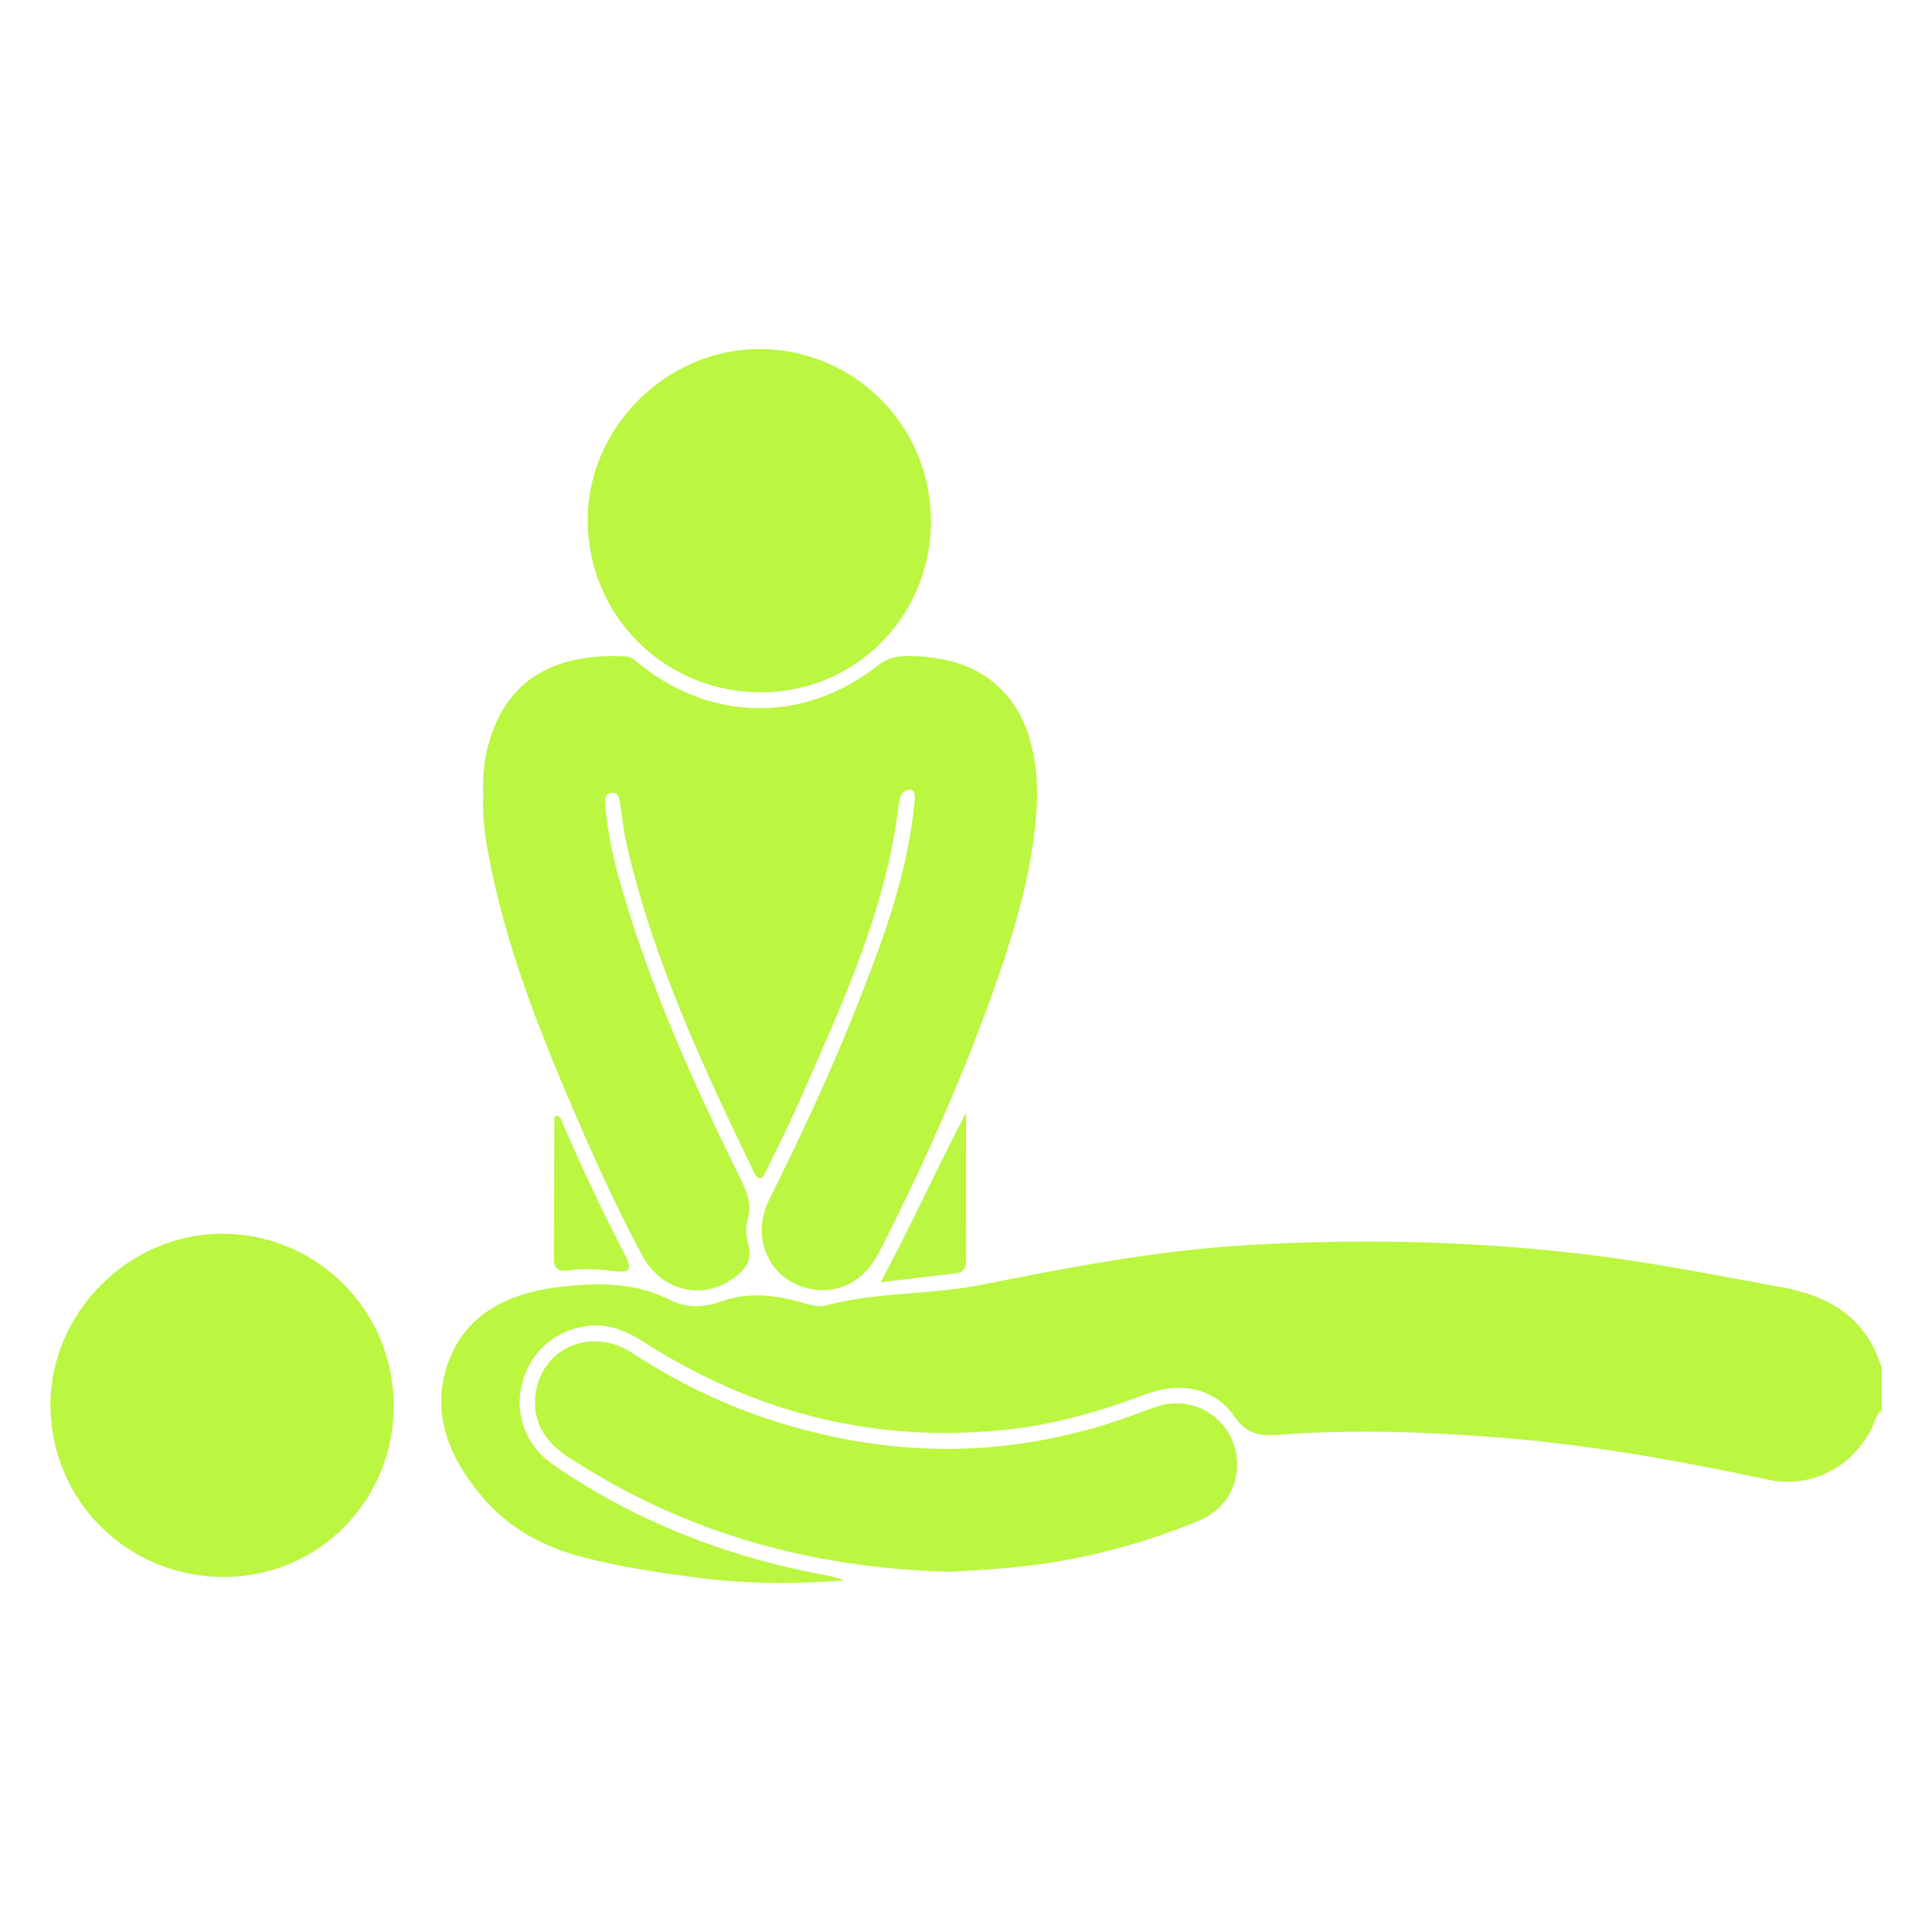
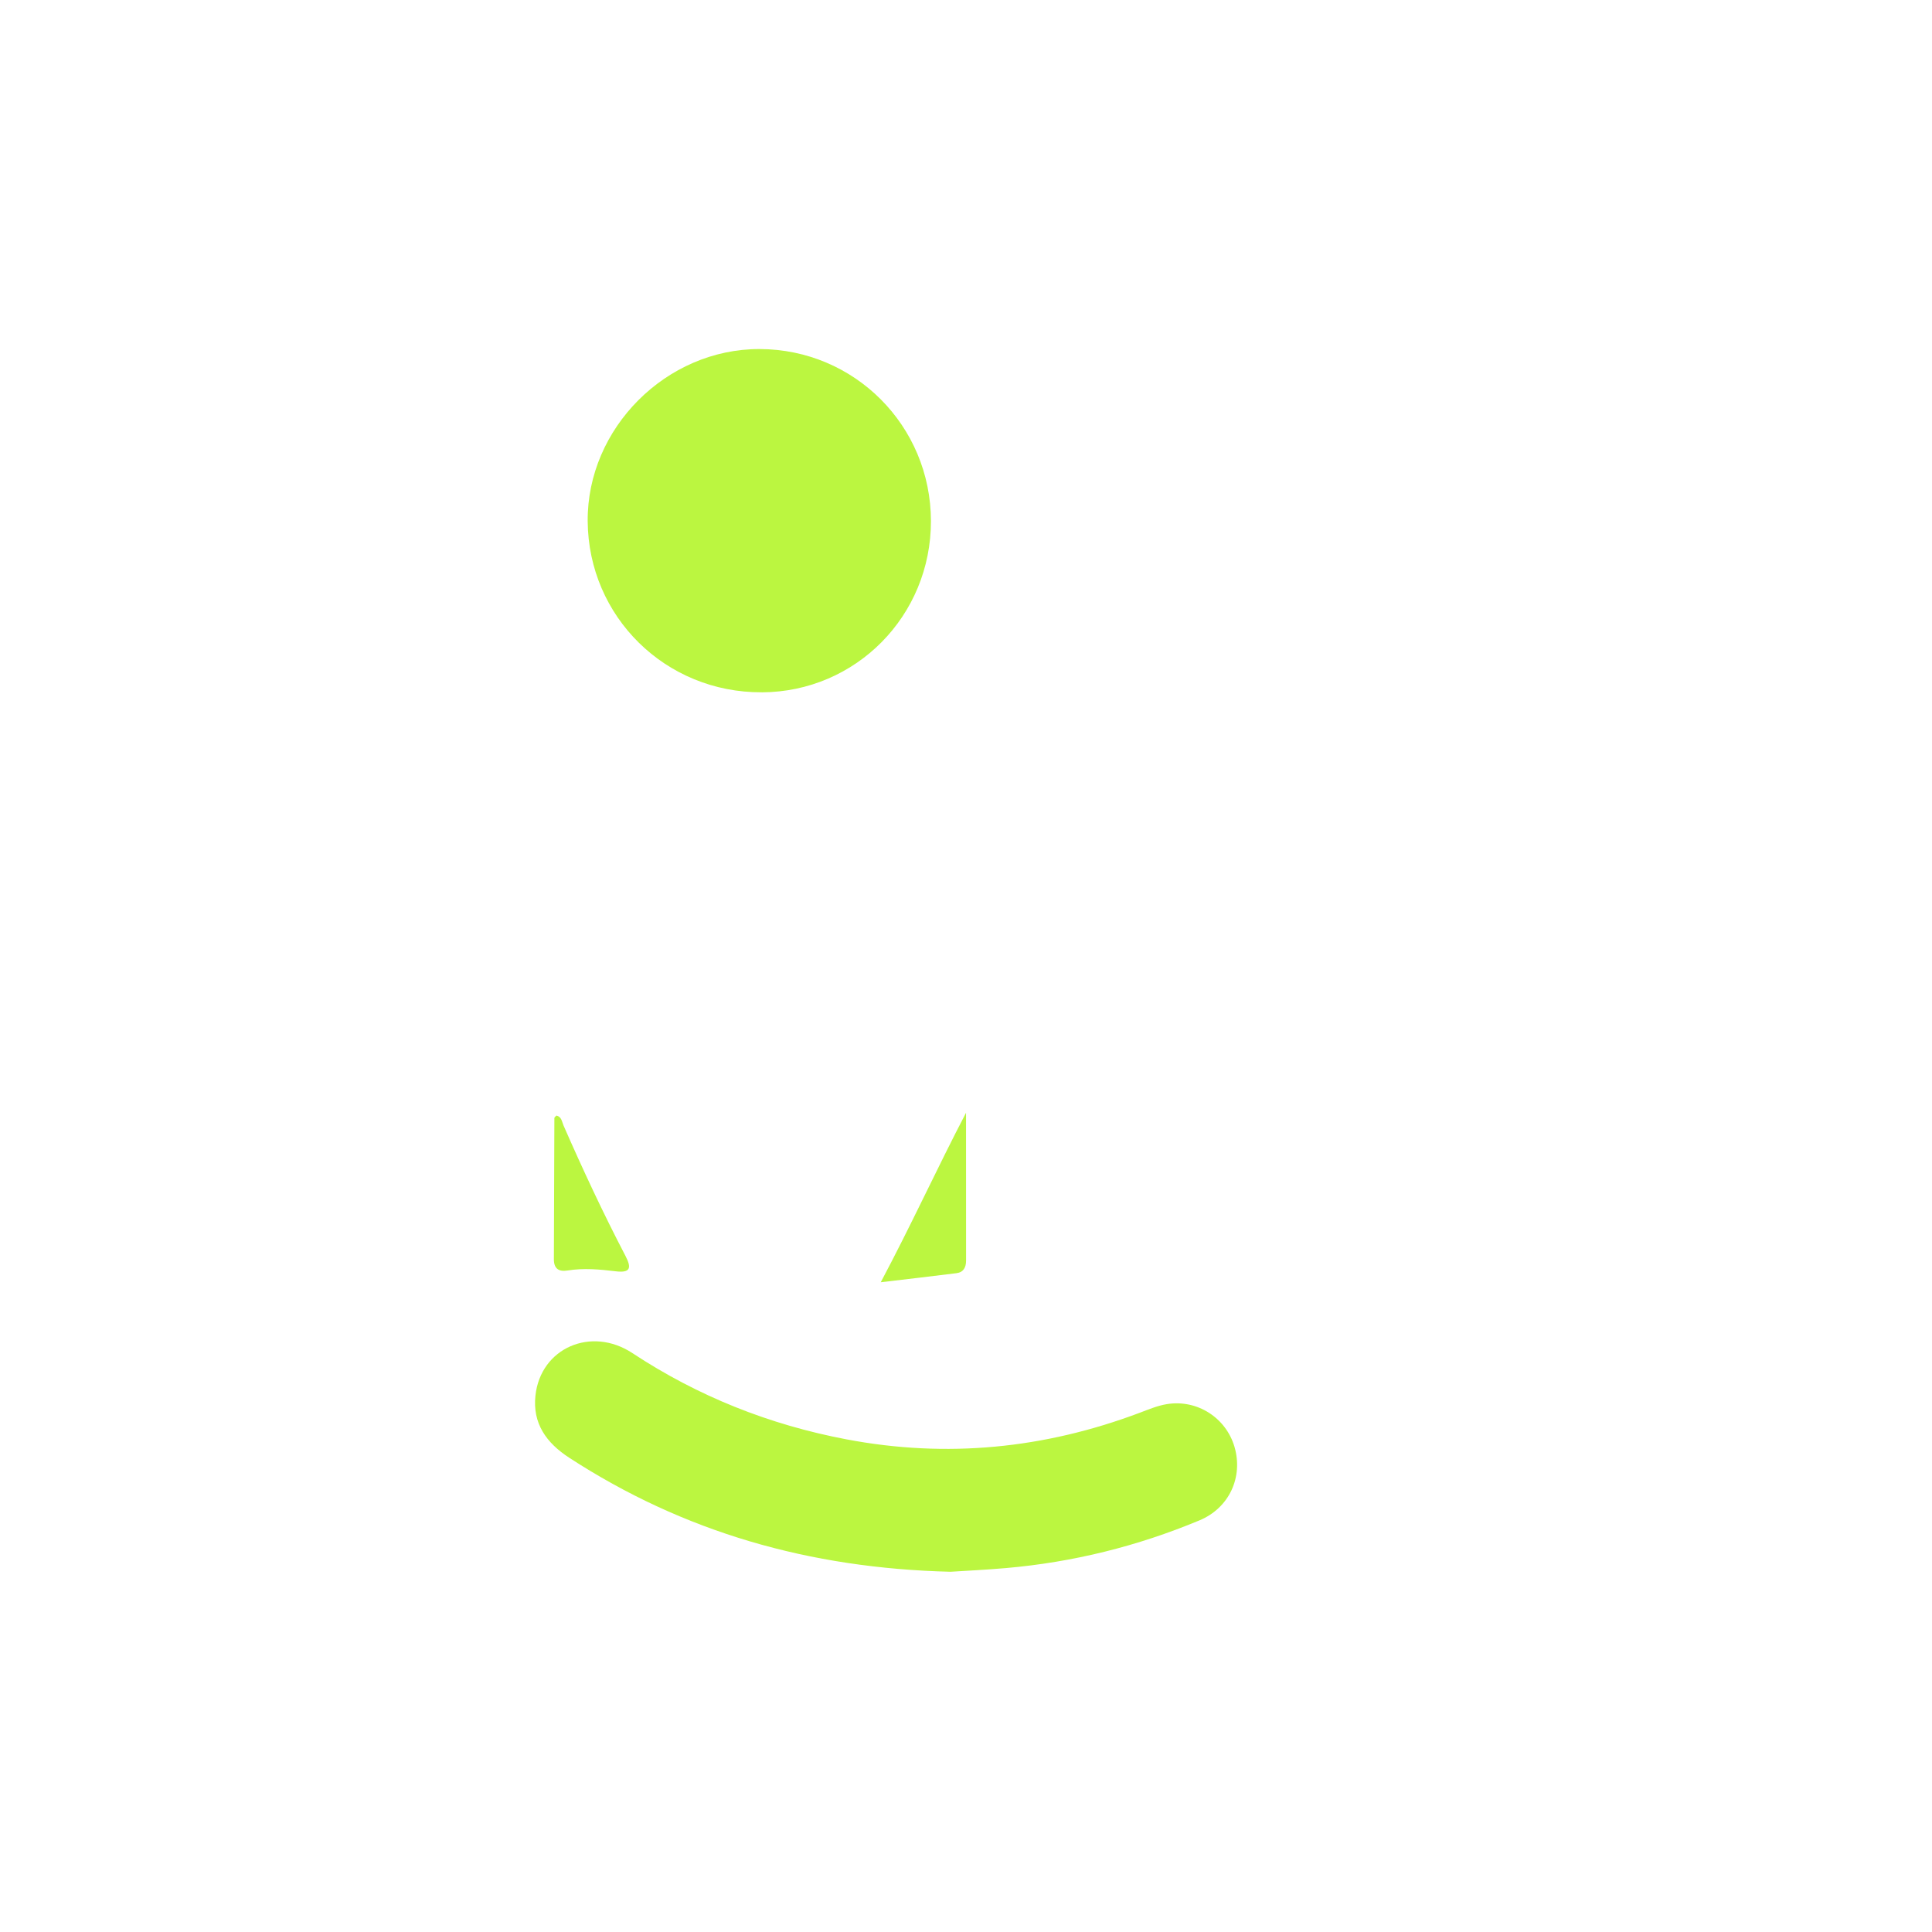
<svg xmlns="http://www.w3.org/2000/svg" id="Layer_1" data-name="Layer 1" viewBox="0 0 540 540">
  <defs>
    <style>
      .cls-1 {
        fill: #bbf640;
        stroke-width: 0px;
      }
    </style>
  </defs>
-   <path class="cls-1" d="M497.75,359.76c-17.68-3.24-35.3-6.78-53.16-8.98-31.82-3.91-63.72-4.65-95.72-2.78-25.18,1.47-49.88,6.15-74.51,11.1-14.38,2.89-29.21,1.95-43.45,5.75-2.58.69-5.26-.41-7.84-1.1-7.17-1.91-14.32-2.57-21.53.03-4.71,1.7-9.7,1.91-14.13-.38-9.51-4.92-19.71-4.89-29.72-3.85-14,1.46-26.9,6.64-32.26,20.83-5.33,14.1-.04,26.85,9.24,37.89,7.42,8.82,17.18,14.11,28.25,16.97,10.65,2.76,21.53,4.38,32.43,5.78,13.49,1.74,27.03,1.71,40.62.73-1.7-.74-3.43-1.15-5.18-1.47-27.54-5.08-53.14-14.98-76.25-30.94-7.5-5.18-10.73-13.83-8.71-22.29,2.12-8.86,8.93-15.11,18.05-16.4,5.93-.84,11.05,1.24,15.98,4.4,31.42,20.12,65.6,28.68,102.83,24.38,13-1.5,25.41-5.14,37.6-9.75,9.65-3.65,19.33-1.68,24.7,6.21,3.47,5.1,7.28,5.5,12.53,5.11,20.8-1.52,41.59-.83,62.37.86,25.11,2.04,49.82,6.48,74.43,11.74,11.78,2.52,23.26-3.47,28.74-14.18.89-1.74,1.09-3.89,2.87-5.14v-12c-4.32-13.86-14.31-20.01-28.17-22.54Z" />
-   <path class="cls-1" d="M136.61,239.28c4.83,25.54,14.39,49.5,24.64,73.21,5.61,12.99,11.53,25.86,18.21,38.34,5.35,10,16.76,12.78,25.46,6.49,3.28-2.37,5.58-5.04,4.19-9.66-.64-2.15-.74-4.78-.12-6.91,1.3-4.47-.4-8.02-2.27-11.8-12.92-26.15-24.84-52.71-32.98-80.81-2.22-7.68-4.01-15.47-4.57-23.48-.09-1.27-.24-2.83,1.7-3.03,1.84-.19,2.17,1.12,2.38,2.51.58,3.78.94,7.62,1.78,11.34,7.33,32.42,21.28,62.28,35.62,92,1.33,2.76,2.35,2.21,3.47-.14,2.93-6.16,6.09-12.23,8.83-18.47,12.06-27.42,24.91-54.59,28.35-84.89.07-.64.3-1.32.65-1.86.57-.86,1.5-1.51,2.52-1.35,1.25.2,1.24,1.4,1.22,2.4-.03,1-.16,1.99-.28,2.98-2.22,19.92-9.29,38.44-16.63,56.86-7.09,17.8-15.24,35.12-23.78,52.26-5.14,10.32-.42,21.58,9.98,24.6,8.37,2.43,16.3-1.22,20.67-9.76,11.68-22.85,22.22-46.22,30.97-70.35,6.08-16.77,11.47-33.77,12.98-51.68,2.04-24.12-7.19-45-36.47-44.71-2.97.03-5.33.73-7.74,2.62-20.35,16.02-46.12,15.91-66.32-.13-1.29-1.03-2.42-2.31-4.26-2.39-17.8-.87-33.78,4.8-38.77,26.52-.94,4.1-1.13,8.24-.97,12.41-.32,5.7.48,11.31,1.53,16.87Z" />
  <path class="cls-1" d="M212.9,193.51c26.33-.11,47.36-21.42,47.3-47.92-.06-26.6-21.36-47.96-47.89-48.03-26.08-.06-48.23,22.12-48.05,48.11.19,26.72,21.77,47.95,48.64,47.83Z" />
  <path class="cls-1" d="M326.13,392.46c-2.59.42-5.1,1.48-7.59,2.42-26.64,10.03-53.94,12.74-81.96,7.42-21.52-4.08-41.48-12.01-59.8-24.09-11.55-7.62-25.67-1.44-27.12,11.84-.85,7.81,3.04,13.22,9.42,17.38,31.98,20.79,67.16,30.92,106.59,31.88,4.22-.27,9.88-.54,15.51-1.03,18.71-1.63,36.75-6.11,54.07-13.33,8.35-3.48,12.26-12.11,9.8-20.54-2.39-8.15-10.43-13.34-18.92-11.95Z" />
  <path class="cls-1" d="M246.18,358.39c7.73-.92,14.44-1.68,21.14-2.53,1.99-.25,2.7-1.62,2.7-3.54-.02-13.77-.01-27.53-.01-41.3-8.11,15.53-15.22,31.17-23.83,47.36Z" />
  <path class="cls-1" d="M157.47,314.47c-.43-.99-.51-2.33-1.93-2.67-.21.24-.59.46-.59.68-.06,13.15-.08,26.31-.14,39.46-.01,2.66,1.37,3.57,3.81,3.17,4.5-.73,8.97-.32,13.44.22,4.11.49,4.56-.85,2.75-4.32-6.24-11.96-11.94-24.18-17.35-36.54Z" />
-   <path class="cls-1" d="M62.74,440.78c26.33-.11,47.36-21.42,47.3-47.92-.06-26.6-21.36-47.96-47.89-48.03-26.08-.06-48.23,22.12-48.05,48.11.19,26.72,21.77,47.95,48.64,47.83Z" />
+   <path class="cls-1" d="M62.74,440.78Z" />
</svg>